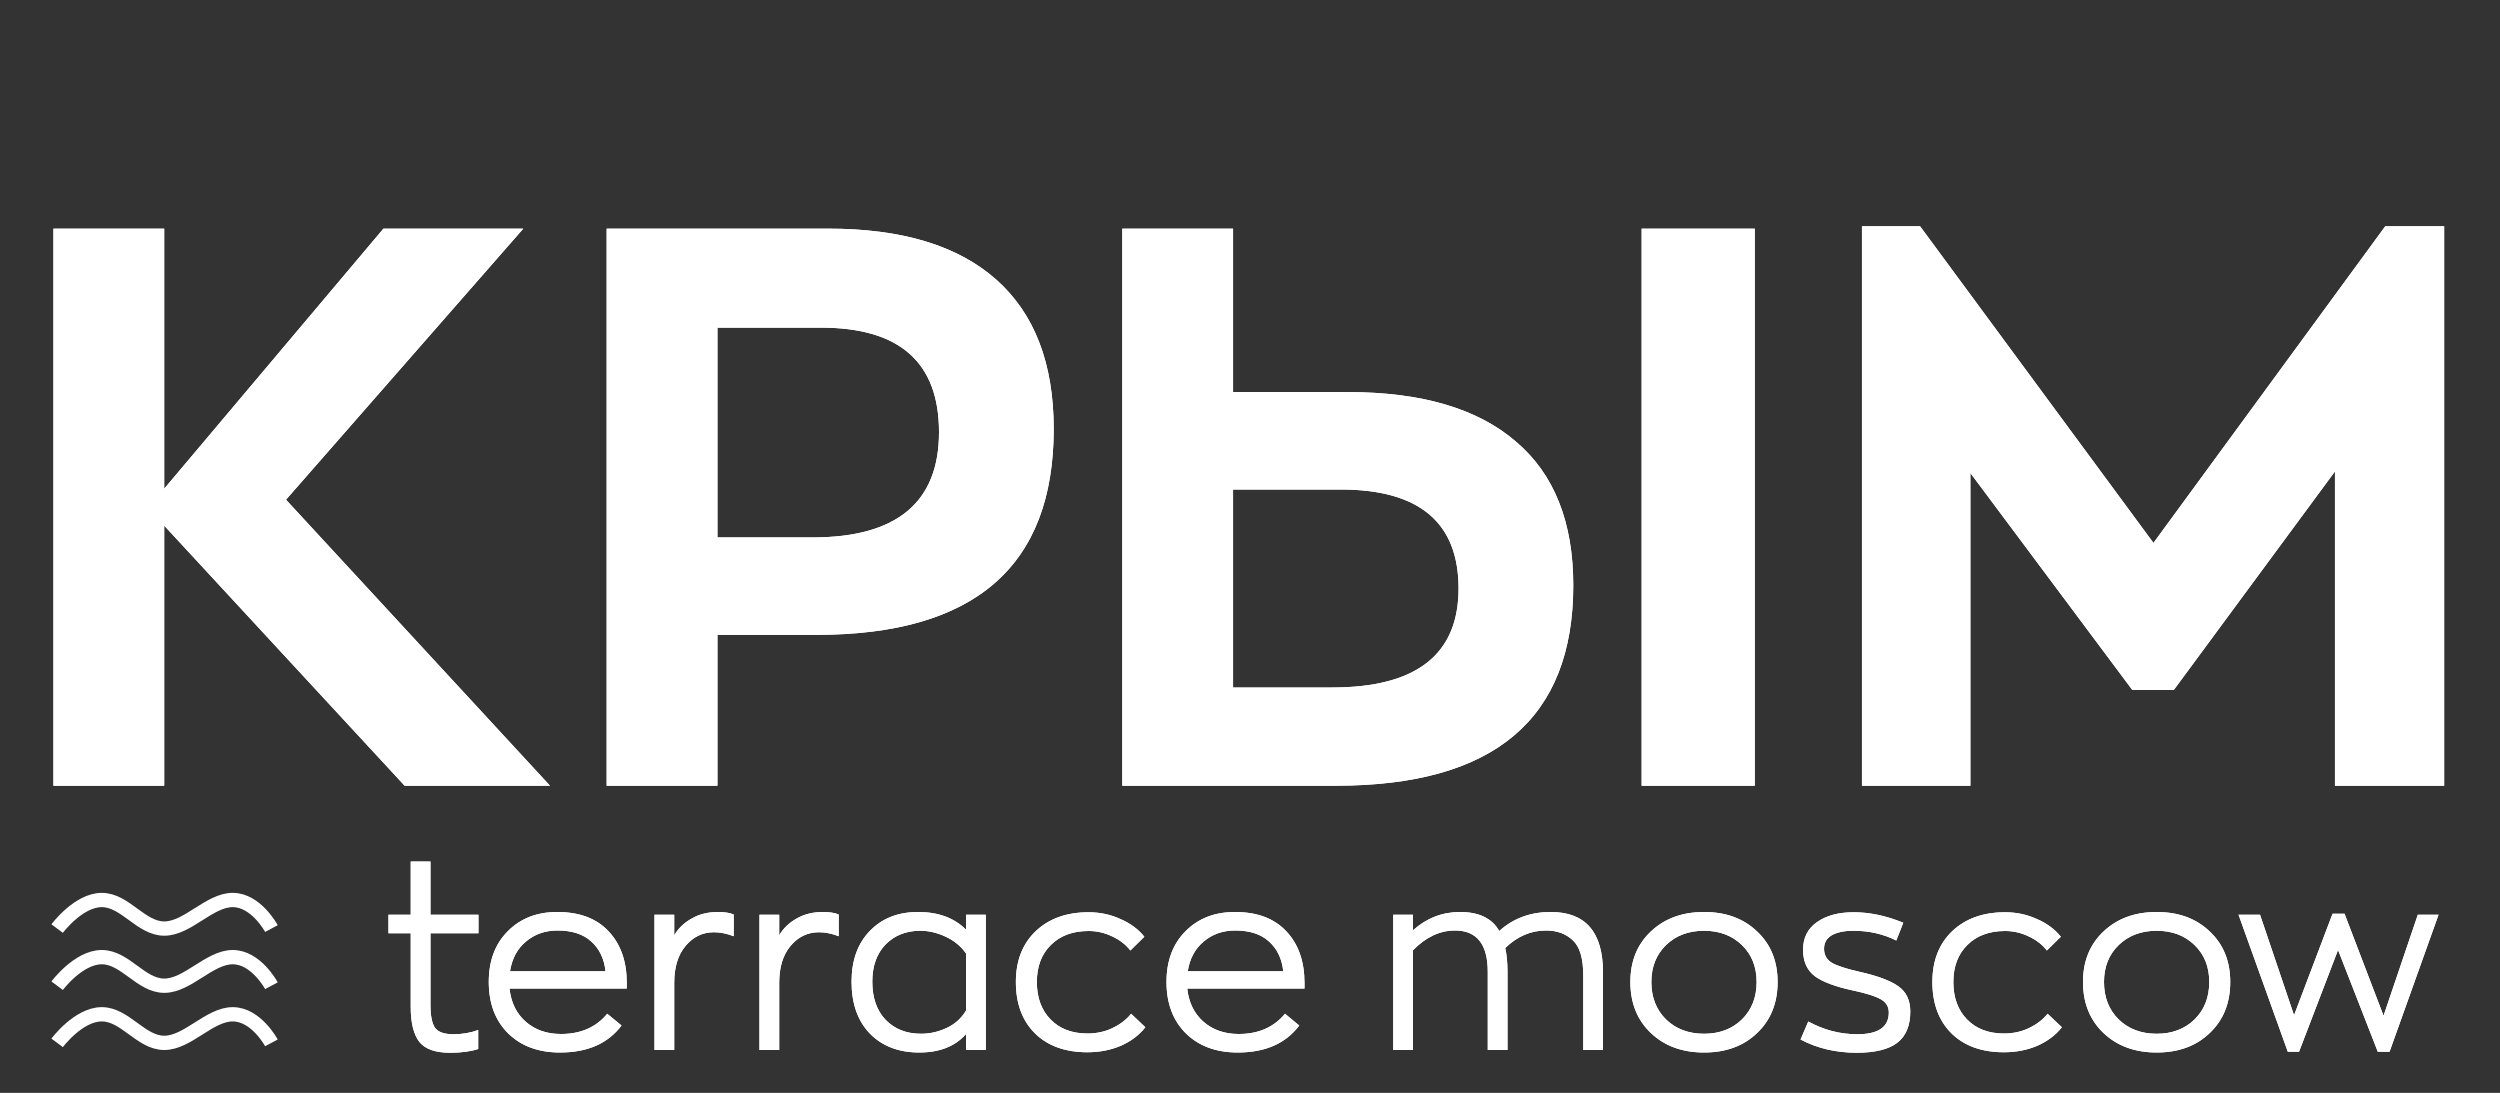
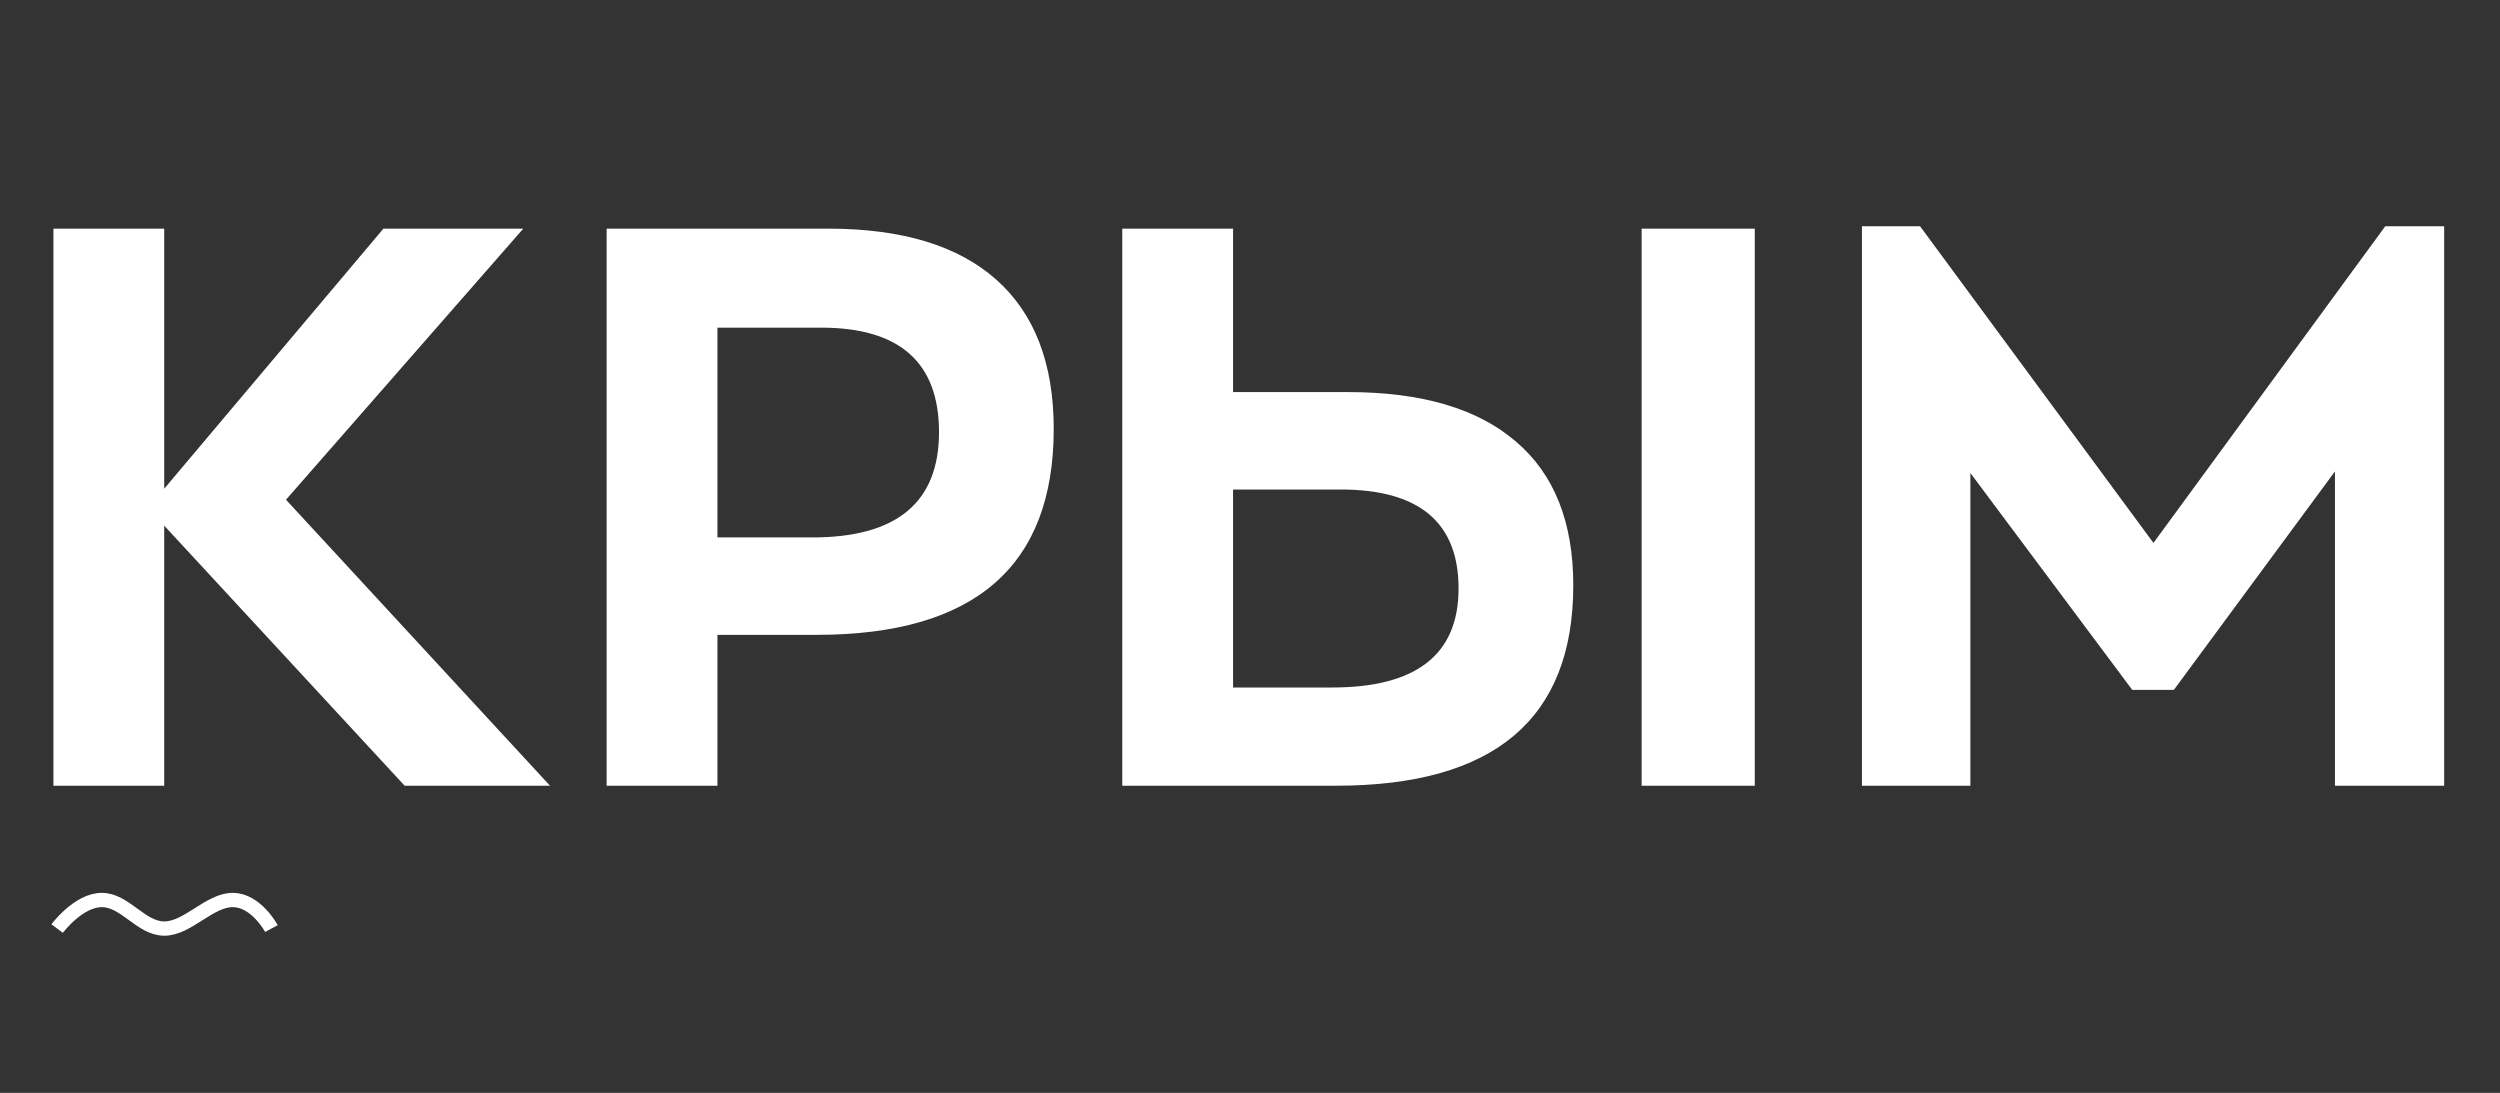
<svg xmlns="http://www.w3.org/2000/svg" width="350" height="153" viewBox="0 0 350 153" fill="none">
  <rect x="0" y="0" width="350" height="153" fill="#333333" stroke="none" />
  <path d="M77 110H56.65L22.99 73.59V110H7.48V32.01H22.99V68.42L53.68 32.01H73.26L40.04 69.96L77 110ZM115.951 32.01C126.291 32.01 134.138 34.393 139.491 39.16C144.845 43.927 147.521 50.893 147.521 60.06C147.521 79.273 136.448 88.88 114.301 88.88H100.441V110H84.931V32.01H115.951ZM113.751 75.24C125.558 75.24 131.461 70.327 131.461 60.5C131.461 50.747 125.961 45.87 114.961 45.87H100.441V75.24H113.751ZM157.119 110V32.01H172.629V54.89H188.689C199.029 54.89 206.875 57.2 212.229 61.82C217.582 66.367 220.259 73.077 220.259 81.95C220.259 100.65 209.185 110 187.039 110H157.119ZM229.829 110V32.01H245.669V110H229.829ZM172.629 96.25H186.489C198.295 96.25 204.199 91.63 204.199 82.39C204.199 73.15 198.699 68.53 187.699 68.53H172.629V96.25ZM333.933 31.68H342.183V110H326.893V66L304.343 96.58H298.513L275.853 66.22V110H260.673V31.68H268.813L301.483 76.01L333.933 31.68Z" fill="white" />
-   <path d="M77 110H56.65L22.99 73.59V110H7.48V32.01H22.99V68.42L53.68 32.01H73.26L40.04 69.96L77 110ZM115.951 32.01C126.291 32.01 134.138 34.393 139.491 39.16C144.845 43.927 147.521 50.893 147.521 60.06C147.521 79.273 136.448 88.88 114.301 88.88H100.441V110H84.931V32.01H115.951ZM113.751 75.24C125.558 75.24 131.461 70.327 131.461 60.5C131.461 50.747 125.961 45.87 114.961 45.87H100.441V75.24H113.751ZM157.119 110V32.01H172.629V54.89H188.689C199.029 54.89 206.875 57.2 212.229 61.82C217.582 66.367 220.259 73.077 220.259 81.95C220.259 100.65 209.185 110 187.039 110H157.119ZM229.829 110V32.01H245.669V110H229.829ZM172.629 96.25H186.489C198.295 96.25 204.199 91.63 204.199 82.39C204.199 73.15 198.699 68.53 187.699 68.53H172.629V96.25ZM333.933 31.68H342.183V110H326.893V66L304.343 96.58H298.513L275.853 66.22V110H260.673V31.68H268.813L301.483 76.01L333.933 31.68Z" fill="white" />
-   <path d="M62.995 147.385C60.942 147.385 59.507 146.872 58.69 145.845C57.897 144.795 57.5 143.173 57.5 140.98V130.655H54.385V128.065H57.5V120.61H60.265V128.065H66.985V130.655H60.265V140.7C60.265 142.193 60.475 143.255 60.895 143.885C61.338 144.492 62.202 144.795 63.485 144.795C64.722 144.795 65.877 144.597 66.95 144.2V146.86C65.877 147.21 64.558 147.385 62.995 147.385ZM87.747 137.62V138.39H71.332C71.542 140.35 72.3 141.902 73.607 143.045C74.913 144.188 76.558 144.76 78.542 144.76C81.295 144.76 83.453 143.815 85.017 141.925L87.012 143.57C85.122 146.09 82.252 147.35 78.402 147.35C75.392 147.35 72.977 146.463 71.157 144.69C69.337 142.893 68.427 140.49 68.427 137.48C68.427 134.517 69.313 132.148 71.087 130.375C72.86 128.578 75.17 127.68 78.017 127.68C81.143 127.68 83.547 128.59 85.227 130.41C86.907 132.207 87.747 134.61 87.747 137.62ZM78.052 130.27C76.325 130.27 74.855 130.783 73.642 131.81C72.428 132.813 71.682 134.202 71.402 135.975H84.772C84.585 134.225 83.92 132.837 82.777 131.81C81.657 130.783 80.082 130.27 78.052 130.27ZM91.627 147V128.065H94.392V130.935C94.976 129.955 95.793 129.173 96.843 128.59C97.892 127.983 99.118 127.68 100.517 127.68C101.451 127.68 102.186 127.797 102.722 128.03V131.075C101.766 130.702 100.844 130.515 99.957 130.515C98.371 130.515 97.041 131.157 95.968 132.44C94.918 133.7 94.392 135.415 94.392 137.585V147H91.627ZM106.325 147V128.065H109.09V130.935C109.673 129.955 110.49 129.173 111.54 128.59C112.59 127.983 113.815 127.68 115.215 127.68C116.148 127.68 116.883 127.797 117.42 128.03V131.075C116.463 130.702 115.541 130.515 114.655 130.515C113.068 130.515 111.738 131.157 110.665 132.44C109.615 133.7 109.09 135.415 109.09 137.585V147H106.325ZM128.703 147.35C125.809 147.35 123.499 146.463 121.773 144.69C120.069 142.917 119.218 140.502 119.218 137.445C119.218 134.458 120.069 132.09 121.773 130.34C123.476 128.567 125.728 127.68 128.528 127.68C131.374 127.68 133.614 128.508 135.248 130.165V128.065H138.013V147H135.248V144.76C133.731 146.487 131.549 147.35 128.703 147.35ZM128.948 144.725C130.184 144.725 131.374 144.457 132.518 143.92C133.684 143.383 134.594 142.567 135.248 141.47V133.49C134.548 132.487 133.603 131.705 132.413 131.145C131.223 130.585 130.033 130.305 128.843 130.305C126.859 130.305 125.238 130.947 123.978 132.23C122.741 133.513 122.123 135.252 122.123 137.445C122.123 139.685 122.741 141.458 123.978 142.765C125.238 144.072 126.894 144.725 128.948 144.725ZM152.231 147.315C149.127 147.315 146.677 146.428 144.881 144.655C143.107 142.882 142.221 140.49 142.221 137.48C142.221 134.517 143.142 132.148 144.986 130.375C146.852 128.602 149.326 127.715 152.406 127.715C153.992 127.715 155.474 128.03 156.851 128.66C158.251 129.267 159.371 130.095 160.211 131.145L158.251 133.07C157.621 132.253 156.781 131.6 155.731 131.11C154.681 130.597 153.572 130.34 152.406 130.34C150.189 130.34 148.427 130.993 147.121 132.3C145.814 133.583 145.161 135.31 145.161 137.48C145.161 139.673 145.802 141.423 147.086 142.73C148.369 144.037 150.084 144.69 152.231 144.69C153.537 144.69 154.716 144.433 155.766 143.92C156.839 143.407 157.702 142.742 158.356 141.925L160.351 143.815C159.487 144.912 158.344 145.775 156.921 146.405C155.497 147.012 153.934 147.315 152.231 147.315ZM182.629 137.62V138.39H166.214C166.424 140.35 167.183 141.902 168.489 143.045C169.796 144.188 171.441 144.76 173.424 144.76C176.178 144.76 178.336 143.815 179.899 141.925L181.894 143.57C180.004 146.09 177.134 147.35 173.284 147.35C170.274 147.35 167.859 146.463 166.039 144.69C164.219 142.893 163.309 140.49 163.309 137.48C163.309 134.517 164.196 132.148 165.969 130.375C167.743 128.578 170.053 127.68 172.899 127.68C176.026 127.68 178.429 128.59 180.109 130.41C181.789 132.207 182.629 134.61 182.629 137.62ZM172.934 130.27C171.208 130.27 169.738 130.783 168.524 131.81C167.311 132.813 166.564 134.202 166.284 135.975H179.654C179.468 134.225 178.803 132.837 177.659 131.81C176.539 130.783 174.964 130.27 172.934 130.27ZM217.105 127.68C221.982 127.68 224.42 130.503 224.42 136.15V147H221.655V136.57C221.655 134.167 221.165 132.522 220.185 131.635C219.229 130.725 217.98 130.27 216.44 130.27C214.317 130.27 212.415 131.087 210.735 132.72C210.945 133.677 211.05 134.808 211.05 136.115V147H208.285V136.045C208.285 132.195 206.757 130.27 203.7 130.27C201.577 130.27 199.617 131.192 197.82 133.035V147H195.055V128.065H197.82V130.235C199.734 128.532 201.927 127.68 204.4 127.68C207.06 127.68 208.892 128.567 209.895 130.34C211.855 128.567 214.259 127.68 217.105 127.68ZM245.996 144.62C244.106 146.44 241.632 147.35 238.576 147.35C235.519 147.35 233.034 146.44 231.121 144.62C229.207 142.8 228.251 140.42 228.251 137.48C228.251 134.563 229.207 132.207 231.121 130.41C233.034 128.59 235.519 127.68 238.576 127.68C241.632 127.68 244.106 128.59 245.996 130.41C247.909 132.207 248.866 134.563 248.866 137.48C248.866 140.42 247.909 142.8 245.996 144.62ZM238.576 144.725C240.722 144.725 242.484 144.06 243.861 142.73C245.237 141.377 245.926 139.627 245.926 137.48C245.926 135.357 245.237 133.63 243.861 132.3C242.484 130.97 240.722 130.305 238.576 130.305C236.406 130.305 234.632 130.97 233.256 132.3C231.879 133.63 231.191 135.357 231.191 137.48C231.191 139.627 231.879 141.377 233.256 142.73C234.632 144.06 236.406 144.725 238.576 144.725ZM259.951 147.385C257.034 147.385 254.409 146.767 252.076 145.53L253.161 143.01C255.331 144.2 257.617 144.795 260.021 144.795C262.961 144.795 264.431 143.78 264.431 141.75C264.431 140.91 264.034 140.28 263.241 139.86C262.471 139.44 261.199 139.043 259.426 138.67C256.929 138.133 255.132 137.457 254.036 136.64C252.962 135.8 252.426 134.575 252.426 132.965C252.426 131.308 253.067 130.025 254.351 129.115C255.657 128.182 257.384 127.715 259.531 127.715C261.771 127.715 264.081 128.205 266.461 129.185L265.481 131.67C263.661 130.76 261.654 130.305 259.461 130.305C258.201 130.305 257.197 130.515 256.451 130.935C255.727 131.355 255.366 131.985 255.366 132.825C255.366 133.688 255.727 134.342 256.451 134.785C257.174 135.205 258.457 135.625 260.301 136.045C262.821 136.605 264.641 137.282 265.761 138.075C266.881 138.868 267.441 140.047 267.441 141.61C267.441 143.593 266.834 145.052 265.621 145.985C264.407 146.918 262.517 147.385 259.951 147.385ZM280.541 147.315C277.438 147.315 274.988 146.428 273.191 144.655C271.418 142.882 270.531 140.49 270.531 137.48C270.531 134.517 271.453 132.148 273.296 130.375C275.163 128.602 277.636 127.715 280.716 127.715C282.303 127.715 283.784 128.03 285.161 128.66C286.561 129.267 287.681 130.095 288.521 131.145L286.561 133.07C285.931 132.253 285.091 131.6 284.041 131.11C282.991 130.597 281.883 130.34 280.716 130.34C278.499 130.34 276.738 130.993 275.431 132.3C274.124 133.583 273.471 135.31 273.471 137.48C273.471 139.673 274.113 141.423 275.396 142.73C276.679 144.037 278.394 144.69 280.541 144.69C281.848 144.69 283.026 144.433 284.076 143.92C285.149 143.407 286.013 142.742 286.666 141.925L288.661 143.815C287.798 144.912 286.654 145.775 285.231 146.405C283.808 147.012 282.244 147.315 280.541 147.315ZM309.365 144.62C307.475 146.44 305.002 147.35 301.945 147.35C298.888 147.35 296.403 146.44 294.49 144.62C292.577 142.8 291.62 140.42 291.62 137.48C291.62 134.563 292.577 132.207 294.49 130.41C296.403 128.59 298.888 127.68 301.945 127.68C305.002 127.68 307.475 128.59 309.365 130.41C311.278 132.207 312.235 134.563 312.235 137.48C312.235 140.42 311.278 142.8 309.365 144.62ZM301.945 144.725C304.092 144.725 305.853 144.06 307.23 142.73C308.607 141.377 309.295 139.627 309.295 137.48C309.295 135.357 308.607 133.63 307.23 132.3C305.853 130.97 304.092 130.305 301.945 130.305C299.775 130.305 298.002 130.97 296.625 132.3C295.248 133.63 294.56 135.357 294.56 137.48C294.56 139.627 295.248 141.377 296.625 142.73C298.002 144.06 299.775 144.725 301.945 144.725ZM338.491 128.065H341.396L334.536 147.245H332.891L327.326 133L321.866 147.245H320.291L313.396 128.065H316.406L321.166 142.135L326.556 127.925H328.236L333.696 142.205L338.491 128.065Z" fill="white" />
-   <path d="M62.995 147.385C60.942 147.385 59.507 146.872 58.69 145.845C57.897 144.795 57.5 143.173 57.5 140.98V130.655H54.385V128.065H57.5V120.61H60.265V128.065H66.985V130.655H60.265V140.7C60.265 142.193 60.475 143.255 60.895 143.885C61.338 144.492 62.202 144.795 63.485 144.795C64.722 144.795 65.877 144.597 66.95 144.2V146.86C65.877 147.21 64.558 147.385 62.995 147.385ZM87.747 137.62V138.39H71.332C71.542 140.35 72.3 141.902 73.607 143.045C74.913 144.188 76.558 144.76 78.542 144.76C81.295 144.76 83.453 143.815 85.017 141.925L87.012 143.57C85.122 146.09 82.252 147.35 78.402 147.35C75.392 147.35 72.977 146.463 71.157 144.69C69.337 142.893 68.427 140.49 68.427 137.48C68.427 134.517 69.313 132.148 71.087 130.375C72.86 128.578 75.17 127.68 78.017 127.68C81.143 127.68 83.547 128.59 85.227 130.41C86.907 132.207 87.747 134.61 87.747 137.62ZM78.052 130.27C76.325 130.27 74.855 130.783 73.642 131.81C72.428 132.813 71.682 134.202 71.402 135.975H84.772C84.585 134.225 83.92 132.837 82.777 131.81C81.657 130.783 80.082 130.27 78.052 130.27ZM91.627 147V128.065H94.392V130.935C94.976 129.955 95.793 129.173 96.843 128.59C97.892 127.983 99.118 127.68 100.517 127.68C101.451 127.68 102.186 127.797 102.722 128.03V131.075C101.766 130.702 100.844 130.515 99.957 130.515C98.371 130.515 97.041 131.157 95.968 132.44C94.918 133.7 94.392 135.415 94.392 137.585V147H91.627ZM106.325 147V128.065H109.09V130.935C109.673 129.955 110.49 129.173 111.54 128.59C112.59 127.983 113.815 127.68 115.215 127.68C116.148 127.68 116.883 127.797 117.42 128.03V131.075C116.463 130.702 115.541 130.515 114.655 130.515C113.068 130.515 111.738 131.157 110.665 132.44C109.615 133.7 109.09 135.415 109.09 137.585V147H106.325ZM128.703 147.35C125.809 147.35 123.499 146.463 121.773 144.69C120.069 142.917 119.218 140.502 119.218 137.445C119.218 134.458 120.069 132.09 121.773 130.34C123.476 128.567 125.728 127.68 128.528 127.68C131.374 127.68 133.614 128.508 135.248 130.165V128.065H138.013V147H135.248V144.76C133.731 146.487 131.549 147.35 128.703 147.35ZM128.948 144.725C130.184 144.725 131.374 144.457 132.518 143.92C133.684 143.383 134.594 142.567 135.248 141.47V133.49C134.548 132.487 133.603 131.705 132.413 131.145C131.223 130.585 130.033 130.305 128.843 130.305C126.859 130.305 125.238 130.947 123.978 132.23C122.741 133.513 122.123 135.252 122.123 137.445C122.123 139.685 122.741 141.458 123.978 142.765C125.238 144.072 126.894 144.725 128.948 144.725ZM152.231 147.315C149.127 147.315 146.677 146.428 144.881 144.655C143.107 142.882 142.221 140.49 142.221 137.48C142.221 134.517 143.142 132.148 144.986 130.375C146.852 128.602 149.326 127.715 152.406 127.715C153.992 127.715 155.474 128.03 156.851 128.66C158.251 129.267 159.371 130.095 160.211 131.145L158.251 133.07C157.621 132.253 156.781 131.6 155.731 131.11C154.681 130.597 153.572 130.34 152.406 130.34C150.189 130.34 148.427 130.993 147.121 132.3C145.814 133.583 145.161 135.31 145.161 137.48C145.161 139.673 145.802 141.423 147.086 142.73C148.369 144.037 150.084 144.69 152.231 144.69C153.537 144.69 154.716 144.433 155.766 143.92C156.839 143.407 157.702 142.742 158.356 141.925L160.351 143.815C159.487 144.912 158.344 145.775 156.921 146.405C155.497 147.012 153.934 147.315 152.231 147.315ZM182.629 137.62V138.39H166.214C166.424 140.35 167.183 141.902 168.489 143.045C169.796 144.188 171.441 144.76 173.424 144.76C176.178 144.76 178.336 143.815 179.899 141.925L181.894 143.57C180.004 146.09 177.134 147.35 173.284 147.35C170.274 147.35 167.859 146.463 166.039 144.69C164.219 142.893 163.309 140.49 163.309 137.48C163.309 134.517 164.196 132.148 165.969 130.375C167.743 128.578 170.053 127.68 172.899 127.68C176.026 127.68 178.429 128.59 180.109 130.41C181.789 132.207 182.629 134.61 182.629 137.62ZM172.934 130.27C171.208 130.27 169.738 130.783 168.524 131.81C167.311 132.813 166.564 134.202 166.284 135.975H179.654C179.468 134.225 178.803 132.837 177.659 131.81C176.539 130.783 174.964 130.27 172.934 130.27ZM217.105 127.68C221.982 127.68 224.42 130.503 224.42 136.15V147H221.655V136.57C221.655 134.167 221.165 132.522 220.185 131.635C219.229 130.725 217.98 130.27 216.44 130.27C214.317 130.27 212.415 131.087 210.735 132.72C210.945 133.677 211.05 134.808 211.05 136.115V147H208.285V136.045C208.285 132.195 206.757 130.27 203.7 130.27C201.577 130.27 199.617 131.192 197.82 133.035V147H195.055V128.065H197.82V130.235C199.734 128.532 201.927 127.68 204.4 127.68C207.06 127.68 208.892 128.567 209.895 130.34C211.855 128.567 214.259 127.68 217.105 127.68ZM245.996 144.62C244.106 146.44 241.632 147.35 238.576 147.35C235.519 147.35 233.034 146.44 231.121 144.62C229.207 142.8 228.251 140.42 228.251 137.48C228.251 134.563 229.207 132.207 231.121 130.41C233.034 128.59 235.519 127.68 238.576 127.68C241.632 127.68 244.106 128.59 245.996 130.41C247.909 132.207 248.866 134.563 248.866 137.48C248.866 140.42 247.909 142.8 245.996 144.62ZM238.576 144.725C240.722 144.725 242.484 144.06 243.861 142.73C245.237 141.377 245.926 139.627 245.926 137.48C245.926 135.357 245.237 133.63 243.861 132.3C242.484 130.97 240.722 130.305 238.576 130.305C236.406 130.305 234.632 130.97 233.256 132.3C231.879 133.63 231.191 135.357 231.191 137.48C231.191 139.627 231.879 141.377 233.256 142.73C234.632 144.06 236.406 144.725 238.576 144.725ZM259.951 147.385C257.034 147.385 254.409 146.767 252.076 145.53L253.161 143.01C255.331 144.2 257.617 144.795 260.021 144.795C262.961 144.795 264.431 143.78 264.431 141.75C264.431 140.91 264.034 140.28 263.241 139.86C262.471 139.44 261.199 139.043 259.426 138.67C256.929 138.133 255.132 137.457 254.036 136.64C252.962 135.8 252.426 134.575 252.426 132.965C252.426 131.308 253.067 130.025 254.351 129.115C255.657 128.182 257.384 127.715 259.531 127.715C261.771 127.715 264.081 128.205 266.461 129.185L265.481 131.67C263.661 130.76 261.654 130.305 259.461 130.305C258.201 130.305 257.197 130.515 256.451 130.935C255.727 131.355 255.366 131.985 255.366 132.825C255.366 133.688 255.727 134.342 256.451 134.785C257.174 135.205 258.457 135.625 260.301 136.045C262.821 136.605 264.641 137.282 265.761 138.075C266.881 138.868 267.441 140.047 267.441 141.61C267.441 143.593 266.834 145.052 265.621 145.985C264.407 146.918 262.517 147.385 259.951 147.385ZM280.541 147.315C277.438 147.315 274.988 146.428 273.191 144.655C271.418 142.882 270.531 140.49 270.531 137.48C270.531 134.517 271.453 132.148 273.296 130.375C275.163 128.602 277.636 127.715 280.716 127.715C282.303 127.715 283.784 128.03 285.161 128.66C286.561 129.267 287.681 130.095 288.521 131.145L286.561 133.07C285.931 132.253 285.091 131.6 284.041 131.11C282.991 130.597 281.883 130.34 280.716 130.34C278.499 130.34 276.738 130.993 275.431 132.3C274.124 133.583 273.471 135.31 273.471 137.48C273.471 139.673 274.113 141.423 275.396 142.73C276.679 144.037 278.394 144.69 280.541 144.69C281.848 144.69 283.026 144.433 284.076 143.92C285.149 143.407 286.013 142.742 286.666 141.925L288.661 143.815C287.798 144.912 286.654 145.775 285.231 146.405C283.808 147.012 282.244 147.315 280.541 147.315ZM309.365 144.62C307.475 146.44 305.002 147.35 301.945 147.35C298.888 147.35 296.403 146.44 294.49 144.62C292.577 142.8 291.62 140.42 291.62 137.48C291.62 134.563 292.577 132.207 294.49 130.41C296.403 128.59 298.888 127.68 301.945 127.68C305.002 127.68 307.475 128.59 309.365 130.41C311.278 132.207 312.235 134.563 312.235 137.48C312.235 140.42 311.278 142.8 309.365 144.62ZM301.945 144.725C304.092 144.725 305.853 144.06 307.23 142.73C308.607 141.377 309.295 139.627 309.295 137.48C309.295 135.357 308.607 133.63 307.23 132.3C305.853 130.97 304.092 130.305 301.945 130.305C299.775 130.305 298.002 130.97 296.625 132.3C295.248 133.63 294.56 135.357 294.56 137.48C294.56 139.627 295.248 141.377 296.625 142.73C298.002 144.06 299.775 144.725 301.945 144.725ZM338.491 128.065H341.396L334.536 147.245H332.891L327.326 133L321.866 147.245H320.291L313.396 128.065H316.406L321.166 142.135L326.556 127.925H328.236L333.696 142.205L338.491 128.065Z" fill="white" />
-   <path d="M8 146C8 146 10.975 142 14.25 142C17.525 142 19.725 146 23 146C26.275 146 29.309 142 32.583 142C35.858 142 38 146 38 146" stroke="white" stroke-width="2" />
-   <path d="M8 138C8 138 10.975 134 14.25 134C17.525 134 19.725 138 23 138C26.275 138 29.309 134 32.583 134C35.858 134 38 138 38 138" stroke="white" stroke-width="2" />
  <path d="M8 130C8 130 10.975 126 14.25 126C17.525 126 19.725 130 23 130C26.275 130 29.309 126 32.583 126C35.858 126 38 130 38 130" stroke="white" stroke-width="2" />
</svg>